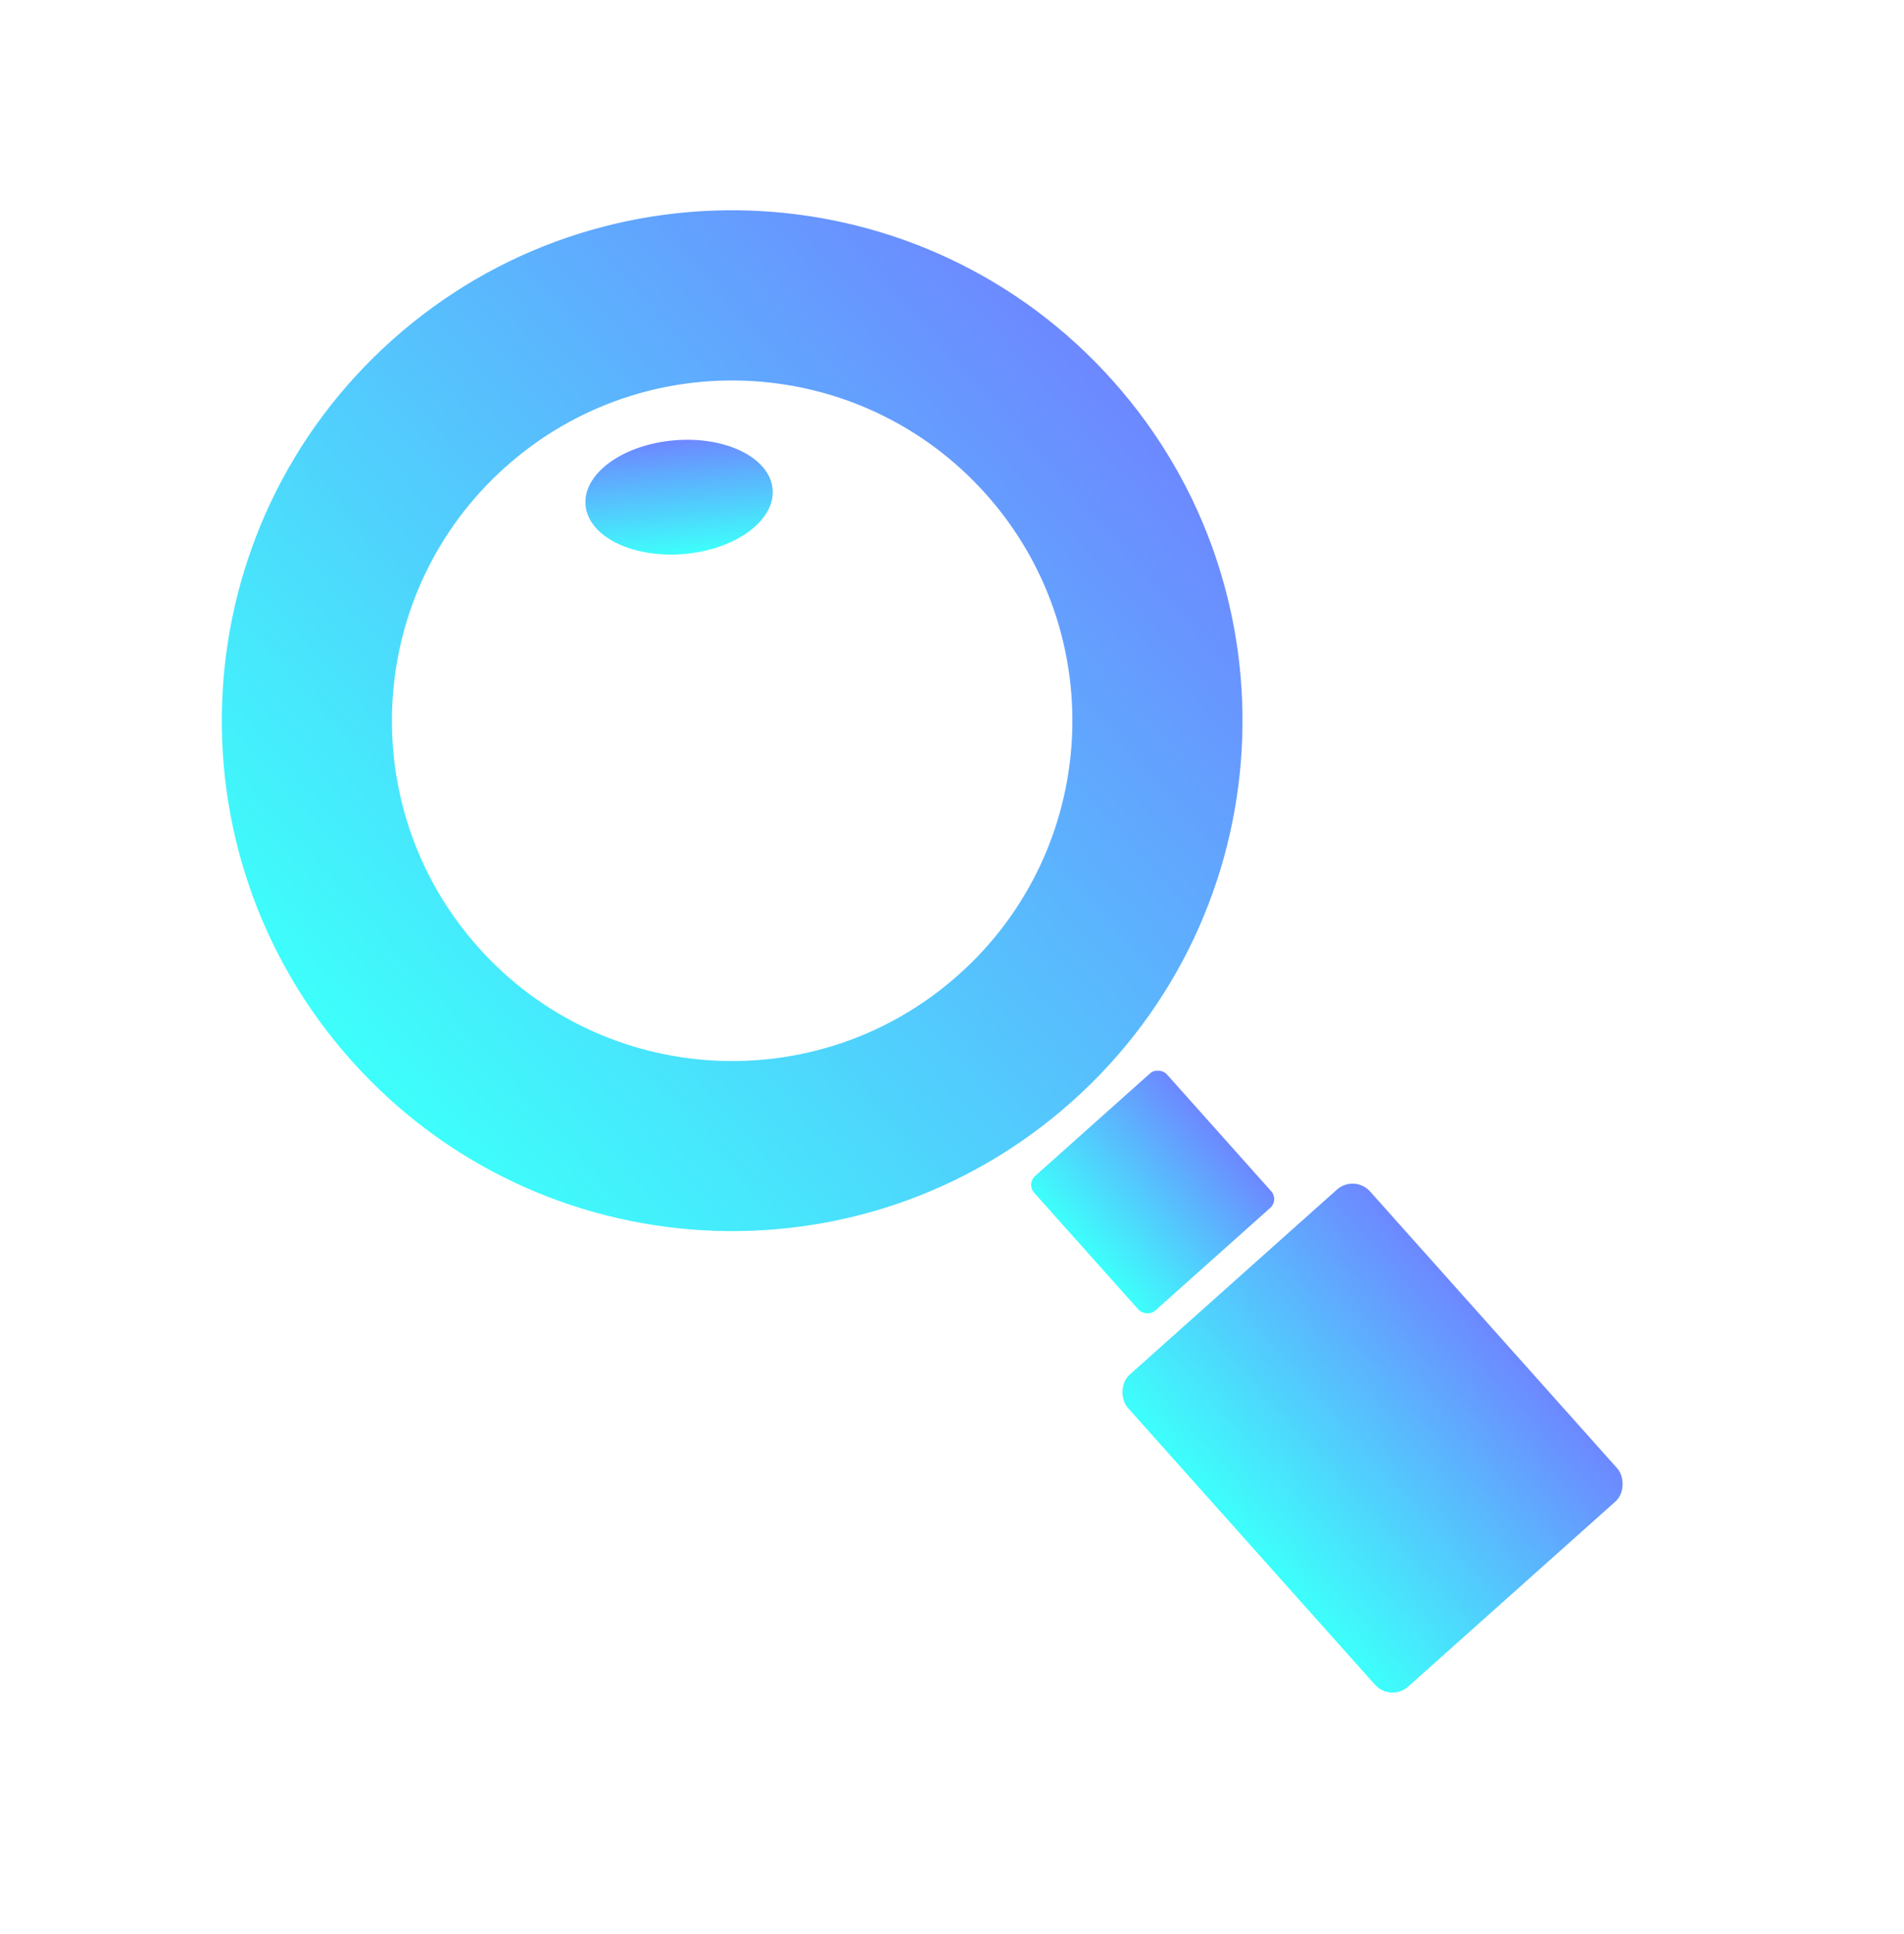
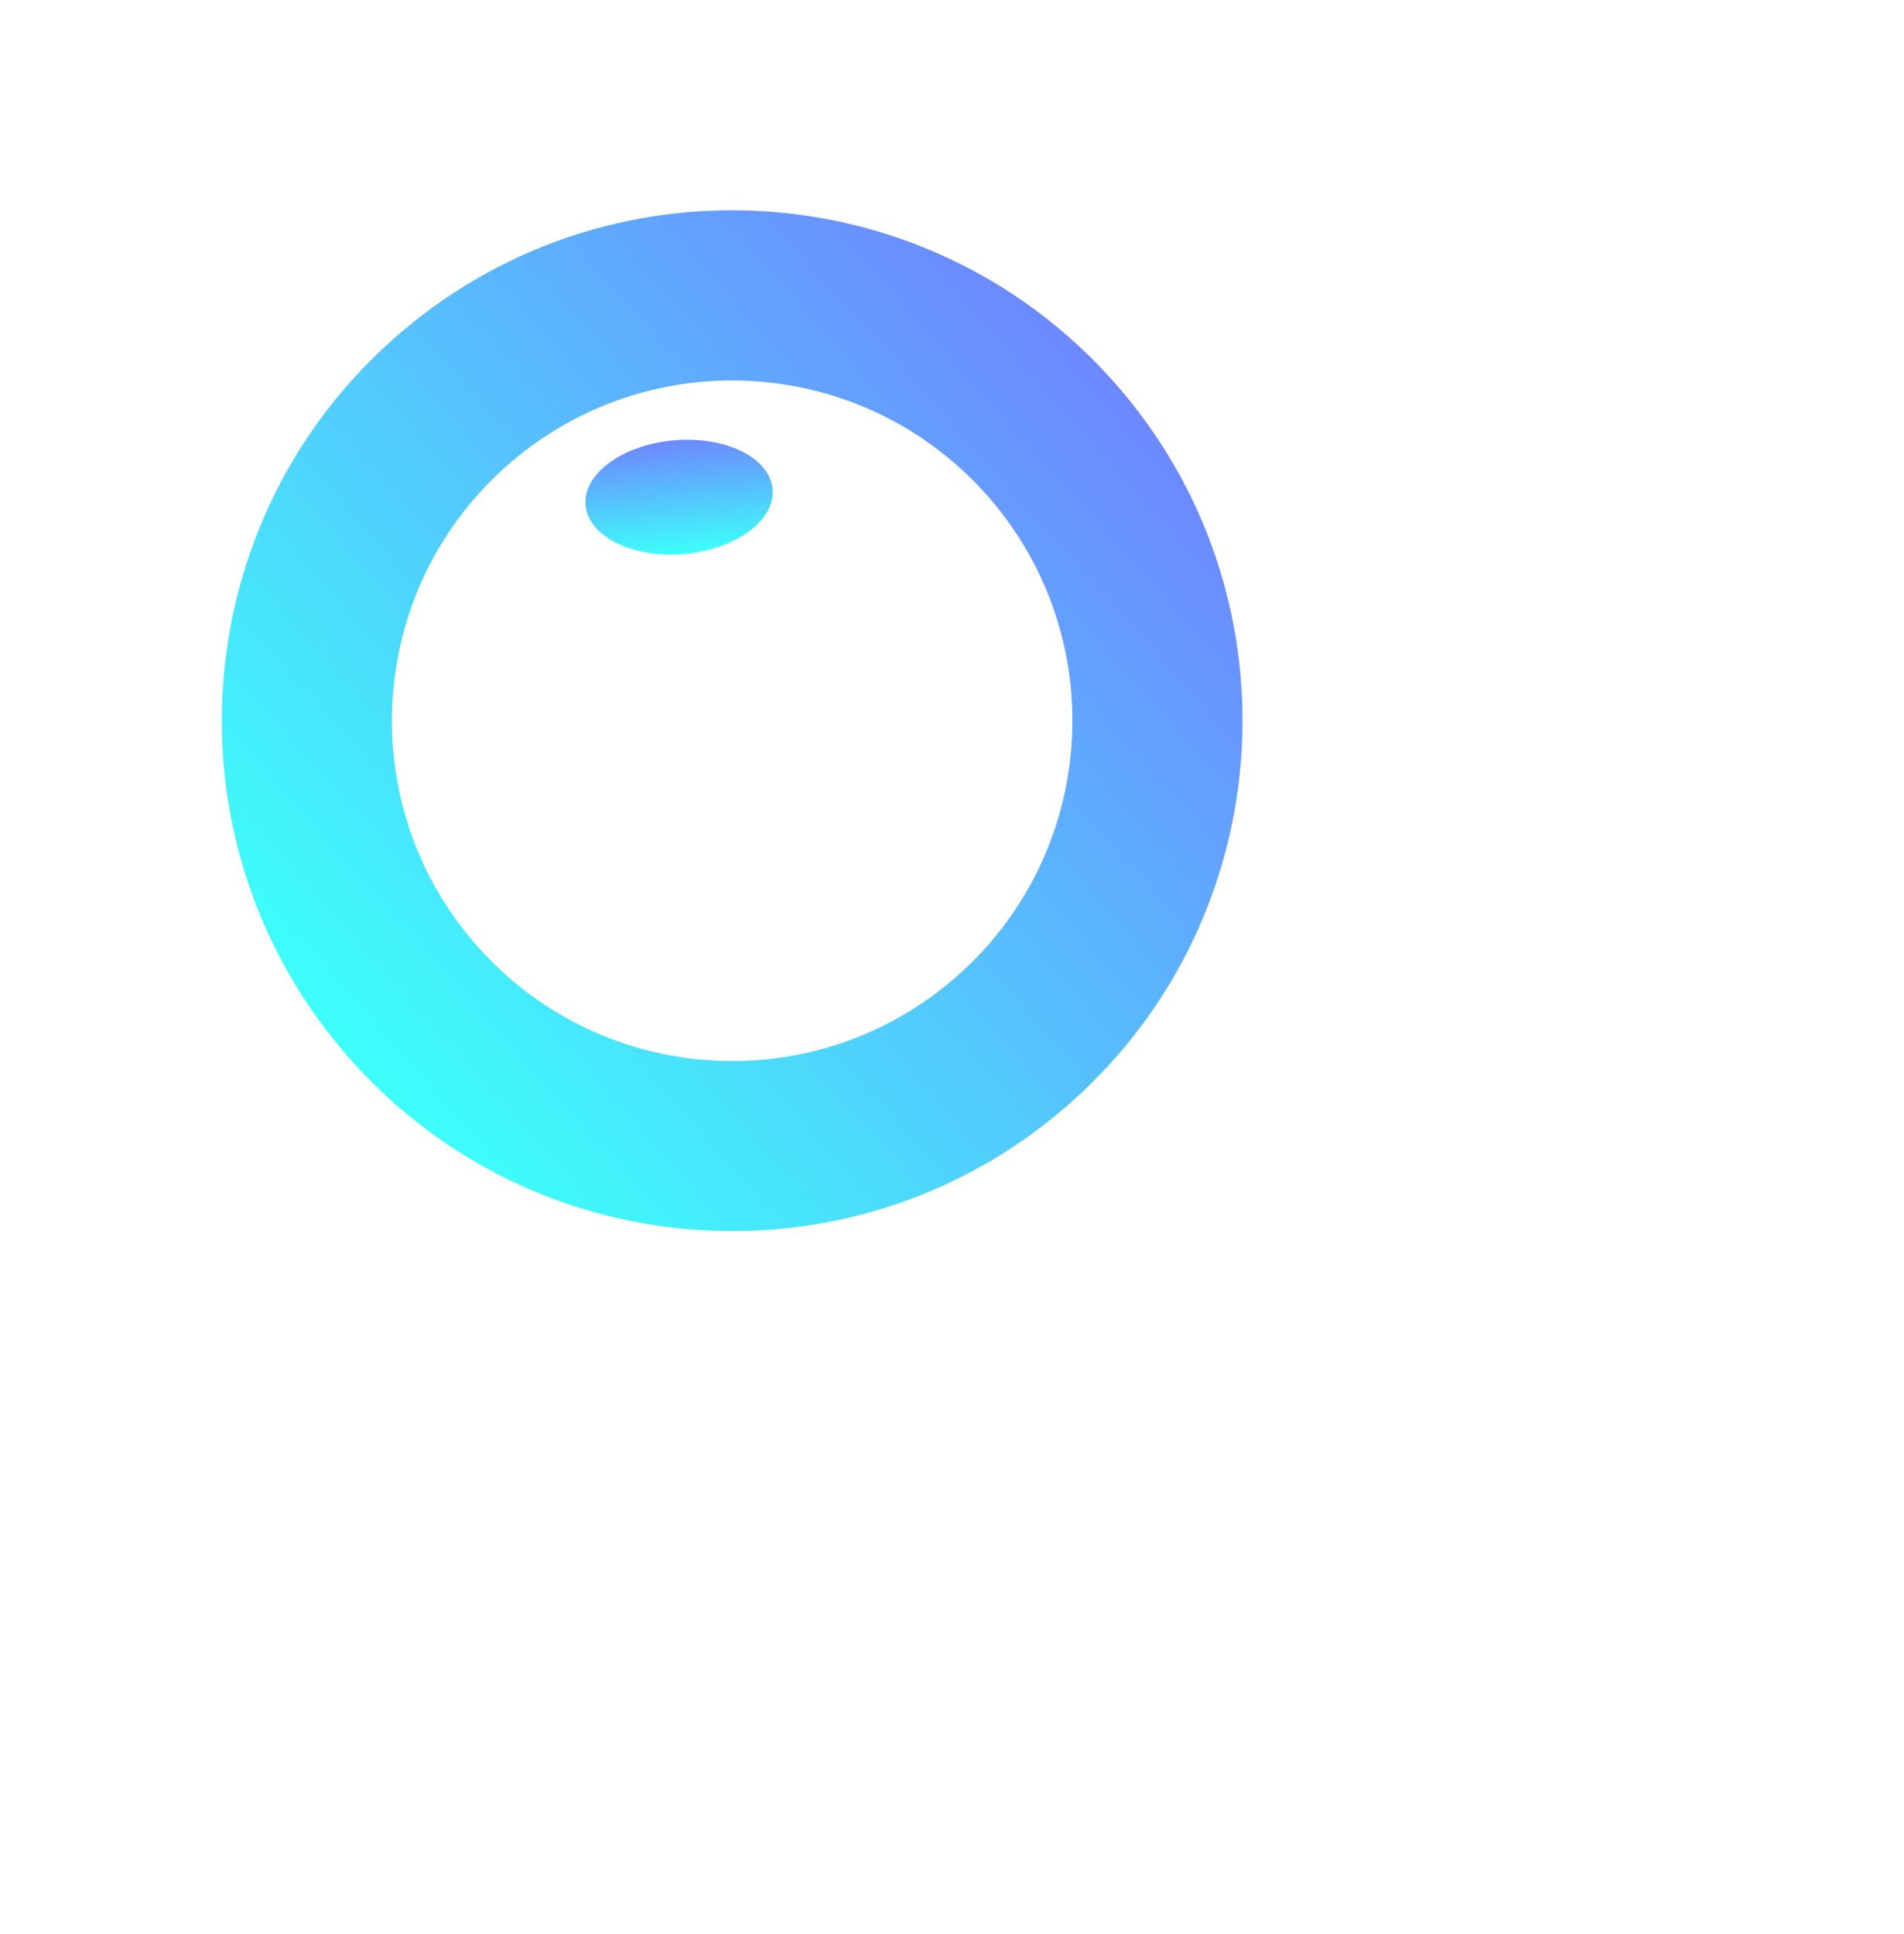
<svg xmlns="http://www.w3.org/2000/svg" width="64" height="65" viewBox="0 0 64 65" fill="none">
  <path fill-rule="evenodd" clip-rule="evenodd" d="M36.035 37.018C43.102 30.709 43.717 19.865 37.407 12.797C31.098 5.729 20.253 5.115 13.186 11.424C6.118 17.734 5.504 28.578 11.813 35.646C18.123 42.713 28.967 43.328 36.035 37.018ZM32.227 32.755C36.938 28.549 37.348 21.319 33.142 16.607C28.935 11.896 21.706 11.486 16.994 15.692C12.282 19.899 11.873 27.128 16.079 31.84C20.285 36.552 27.515 36.961 32.227 32.755Z" fill="url(#paint0_linear_2061_277)" />
-   <rect width="10.917" height="14.055" rx="0.791" transform="matrix(0.746 -0.666 -0.666 -0.746 46.744 57.21)" fill="url(#paint1_linear_2061_277)" />
-   <rect x="34.496" y="39.789" width="5.978" height="6.063" rx="0.396" transform="rotate(-41.757 34.496 39.789)" fill="url(#paint2_linear_2061_277)" />
  <ellipse cx="22.826" cy="16.709" rx="1.917" ry="3.156" transform="rotate(-94.835 22.826 16.709)" fill="url(#paint3_linear_2061_277)" />
  <defs>
    <linearGradient id="paint0_linear_2061_277" x1="11.813" y1="35.646" x2="37.407" y2="12.797" gradientUnits="userSpaceOnUse">
      <stop stop-color="#3DFFFB" />
      <stop offset="1" stop-color="#6D88FF" />
    </linearGradient>
    <linearGradient id="paint1_linear_2061_277" x1="0" y1="7.028" x2="10.917" y2="7.028" gradientUnits="userSpaceOnUse">
      <stop stop-color="#3DFFFB" />
      <stop offset="1" stop-color="#6D88FF" />
    </linearGradient>
    <linearGradient id="paint2_linear_2061_277" x1="34.496" y1="42.821" x2="40.474" y2="42.821" gradientUnits="userSpaceOnUse">
      <stop stop-color="#3DFFFB" />
      <stop offset="1" stop-color="#6D88FF" />
    </linearGradient>
    <linearGradient id="paint3_linear_2061_277" x1="20.91" y1="16.709" x2="24.743" y2="16.709" gradientUnits="userSpaceOnUse">
      <stop stop-color="#3DFFFB" />
      <stop offset="1" stop-color="#6D88FF" />
    </linearGradient>
  </defs>
</svg>